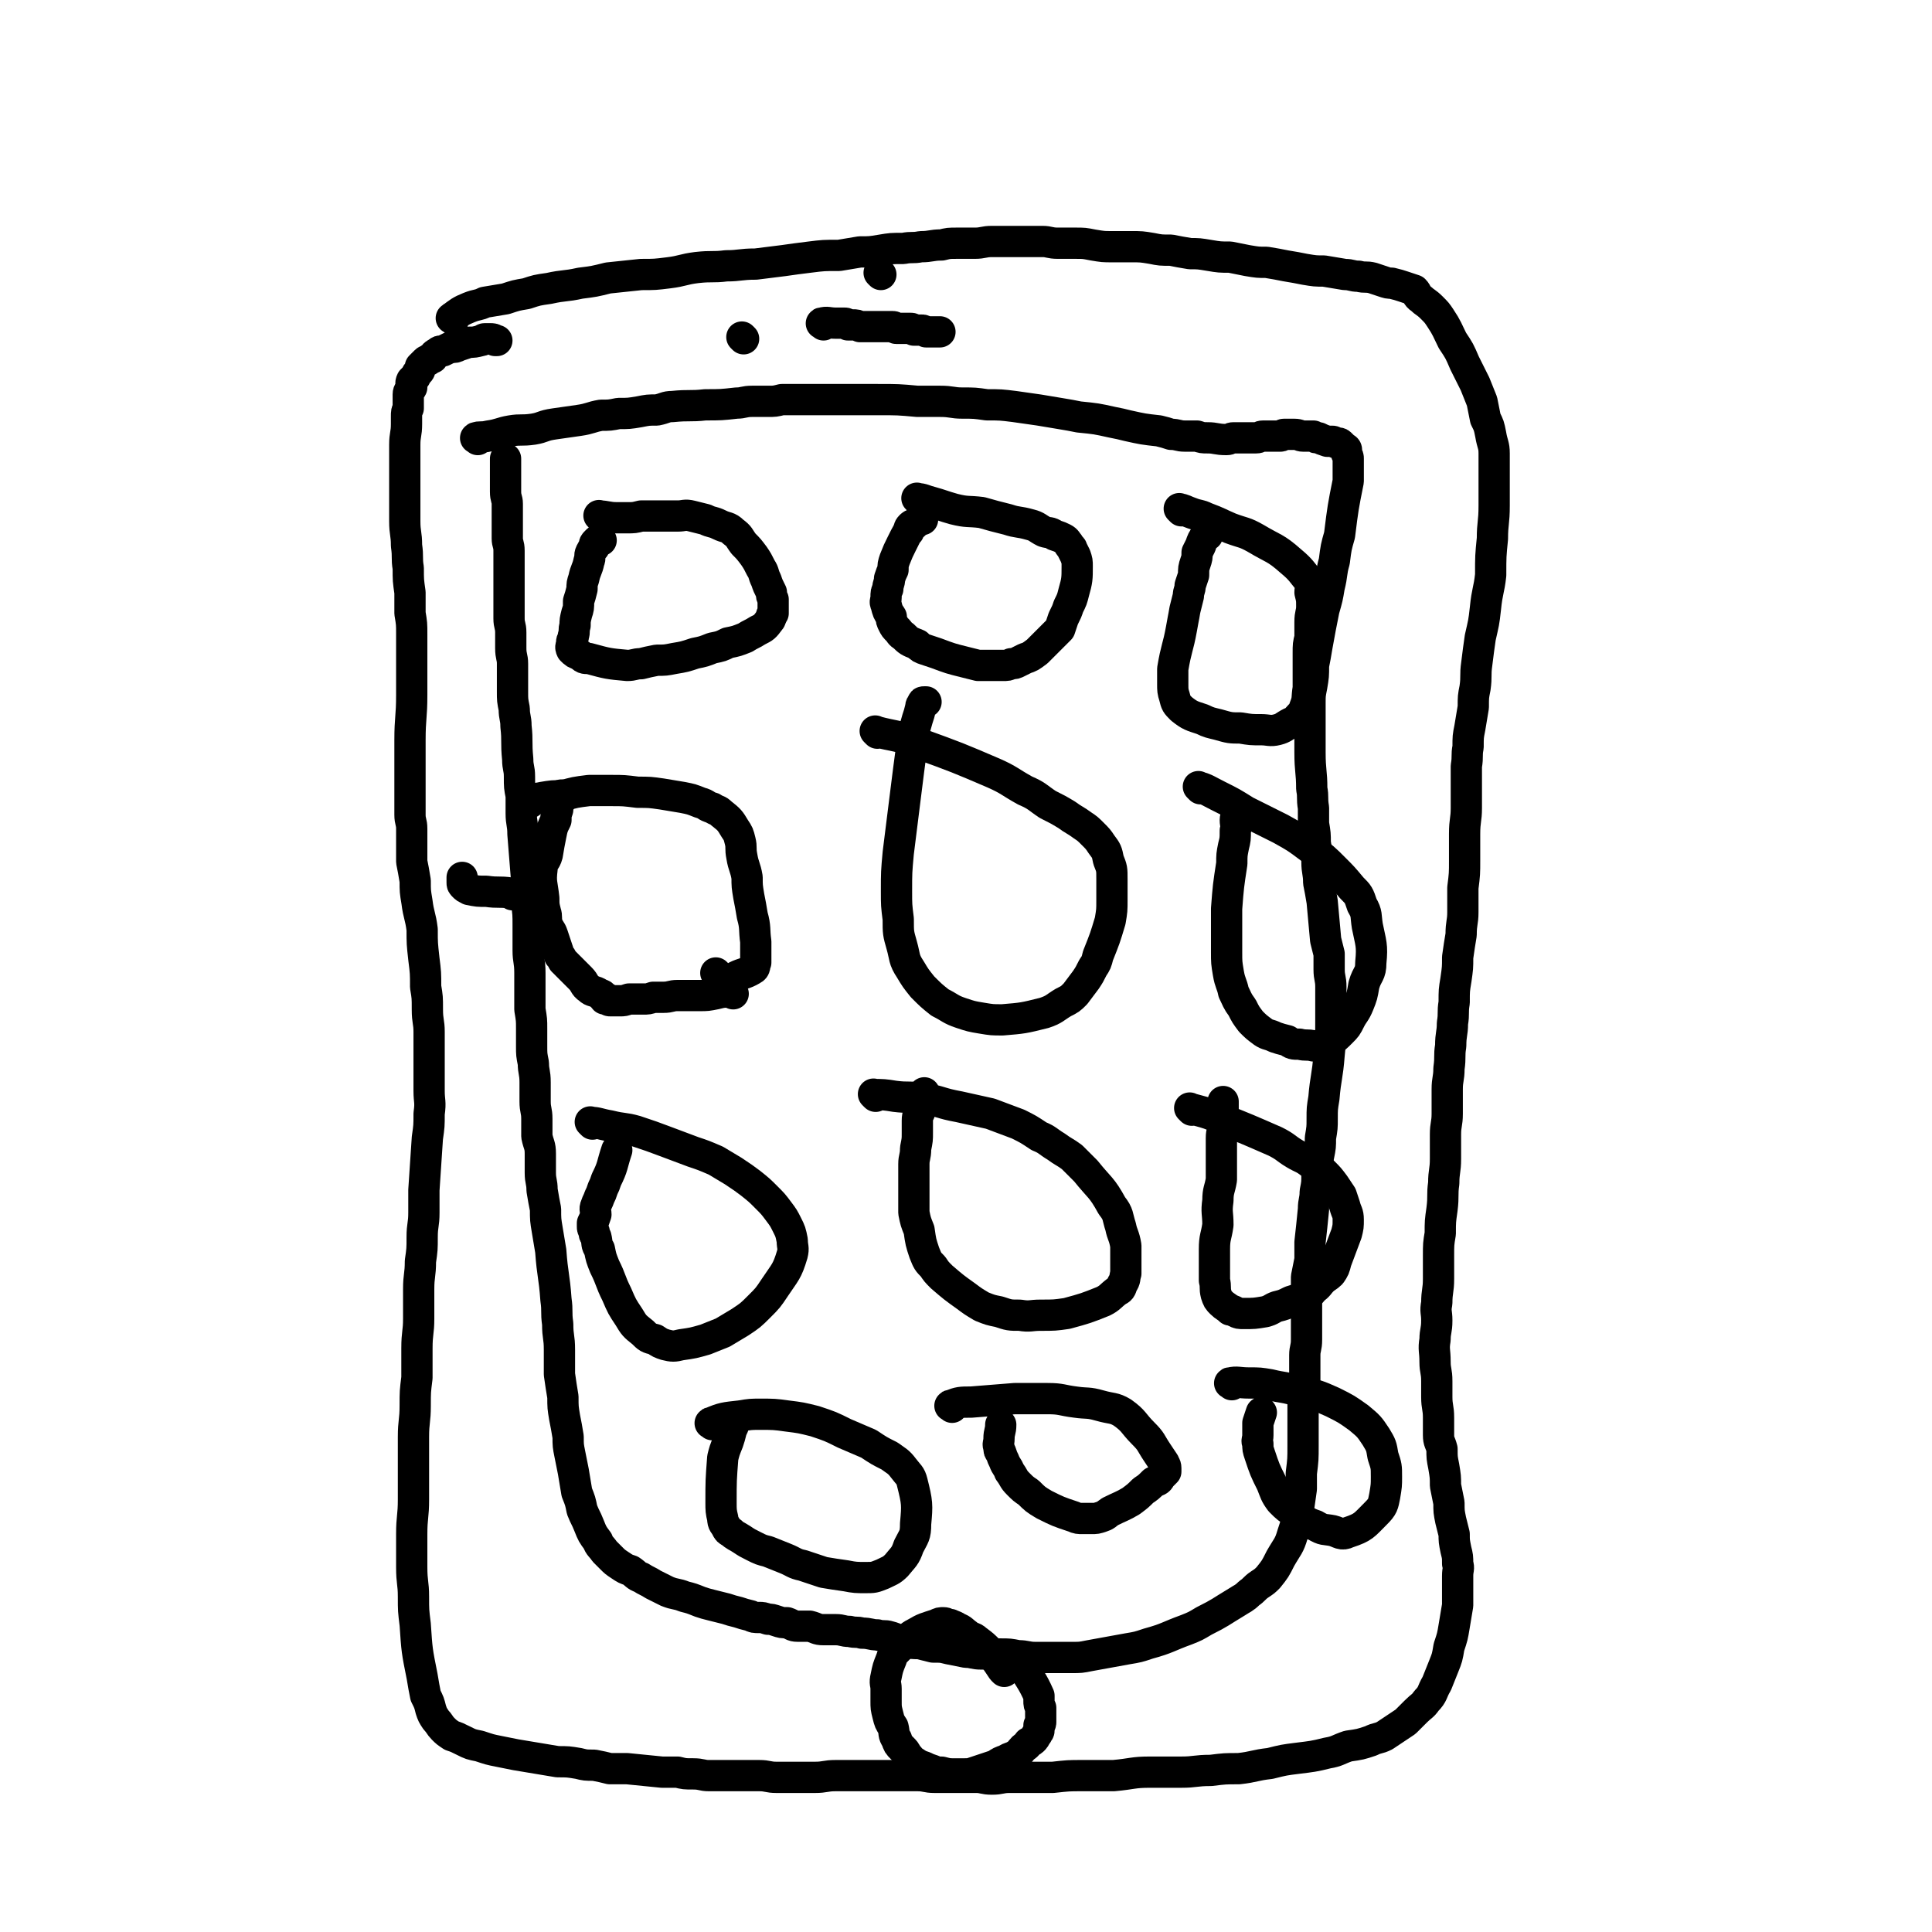
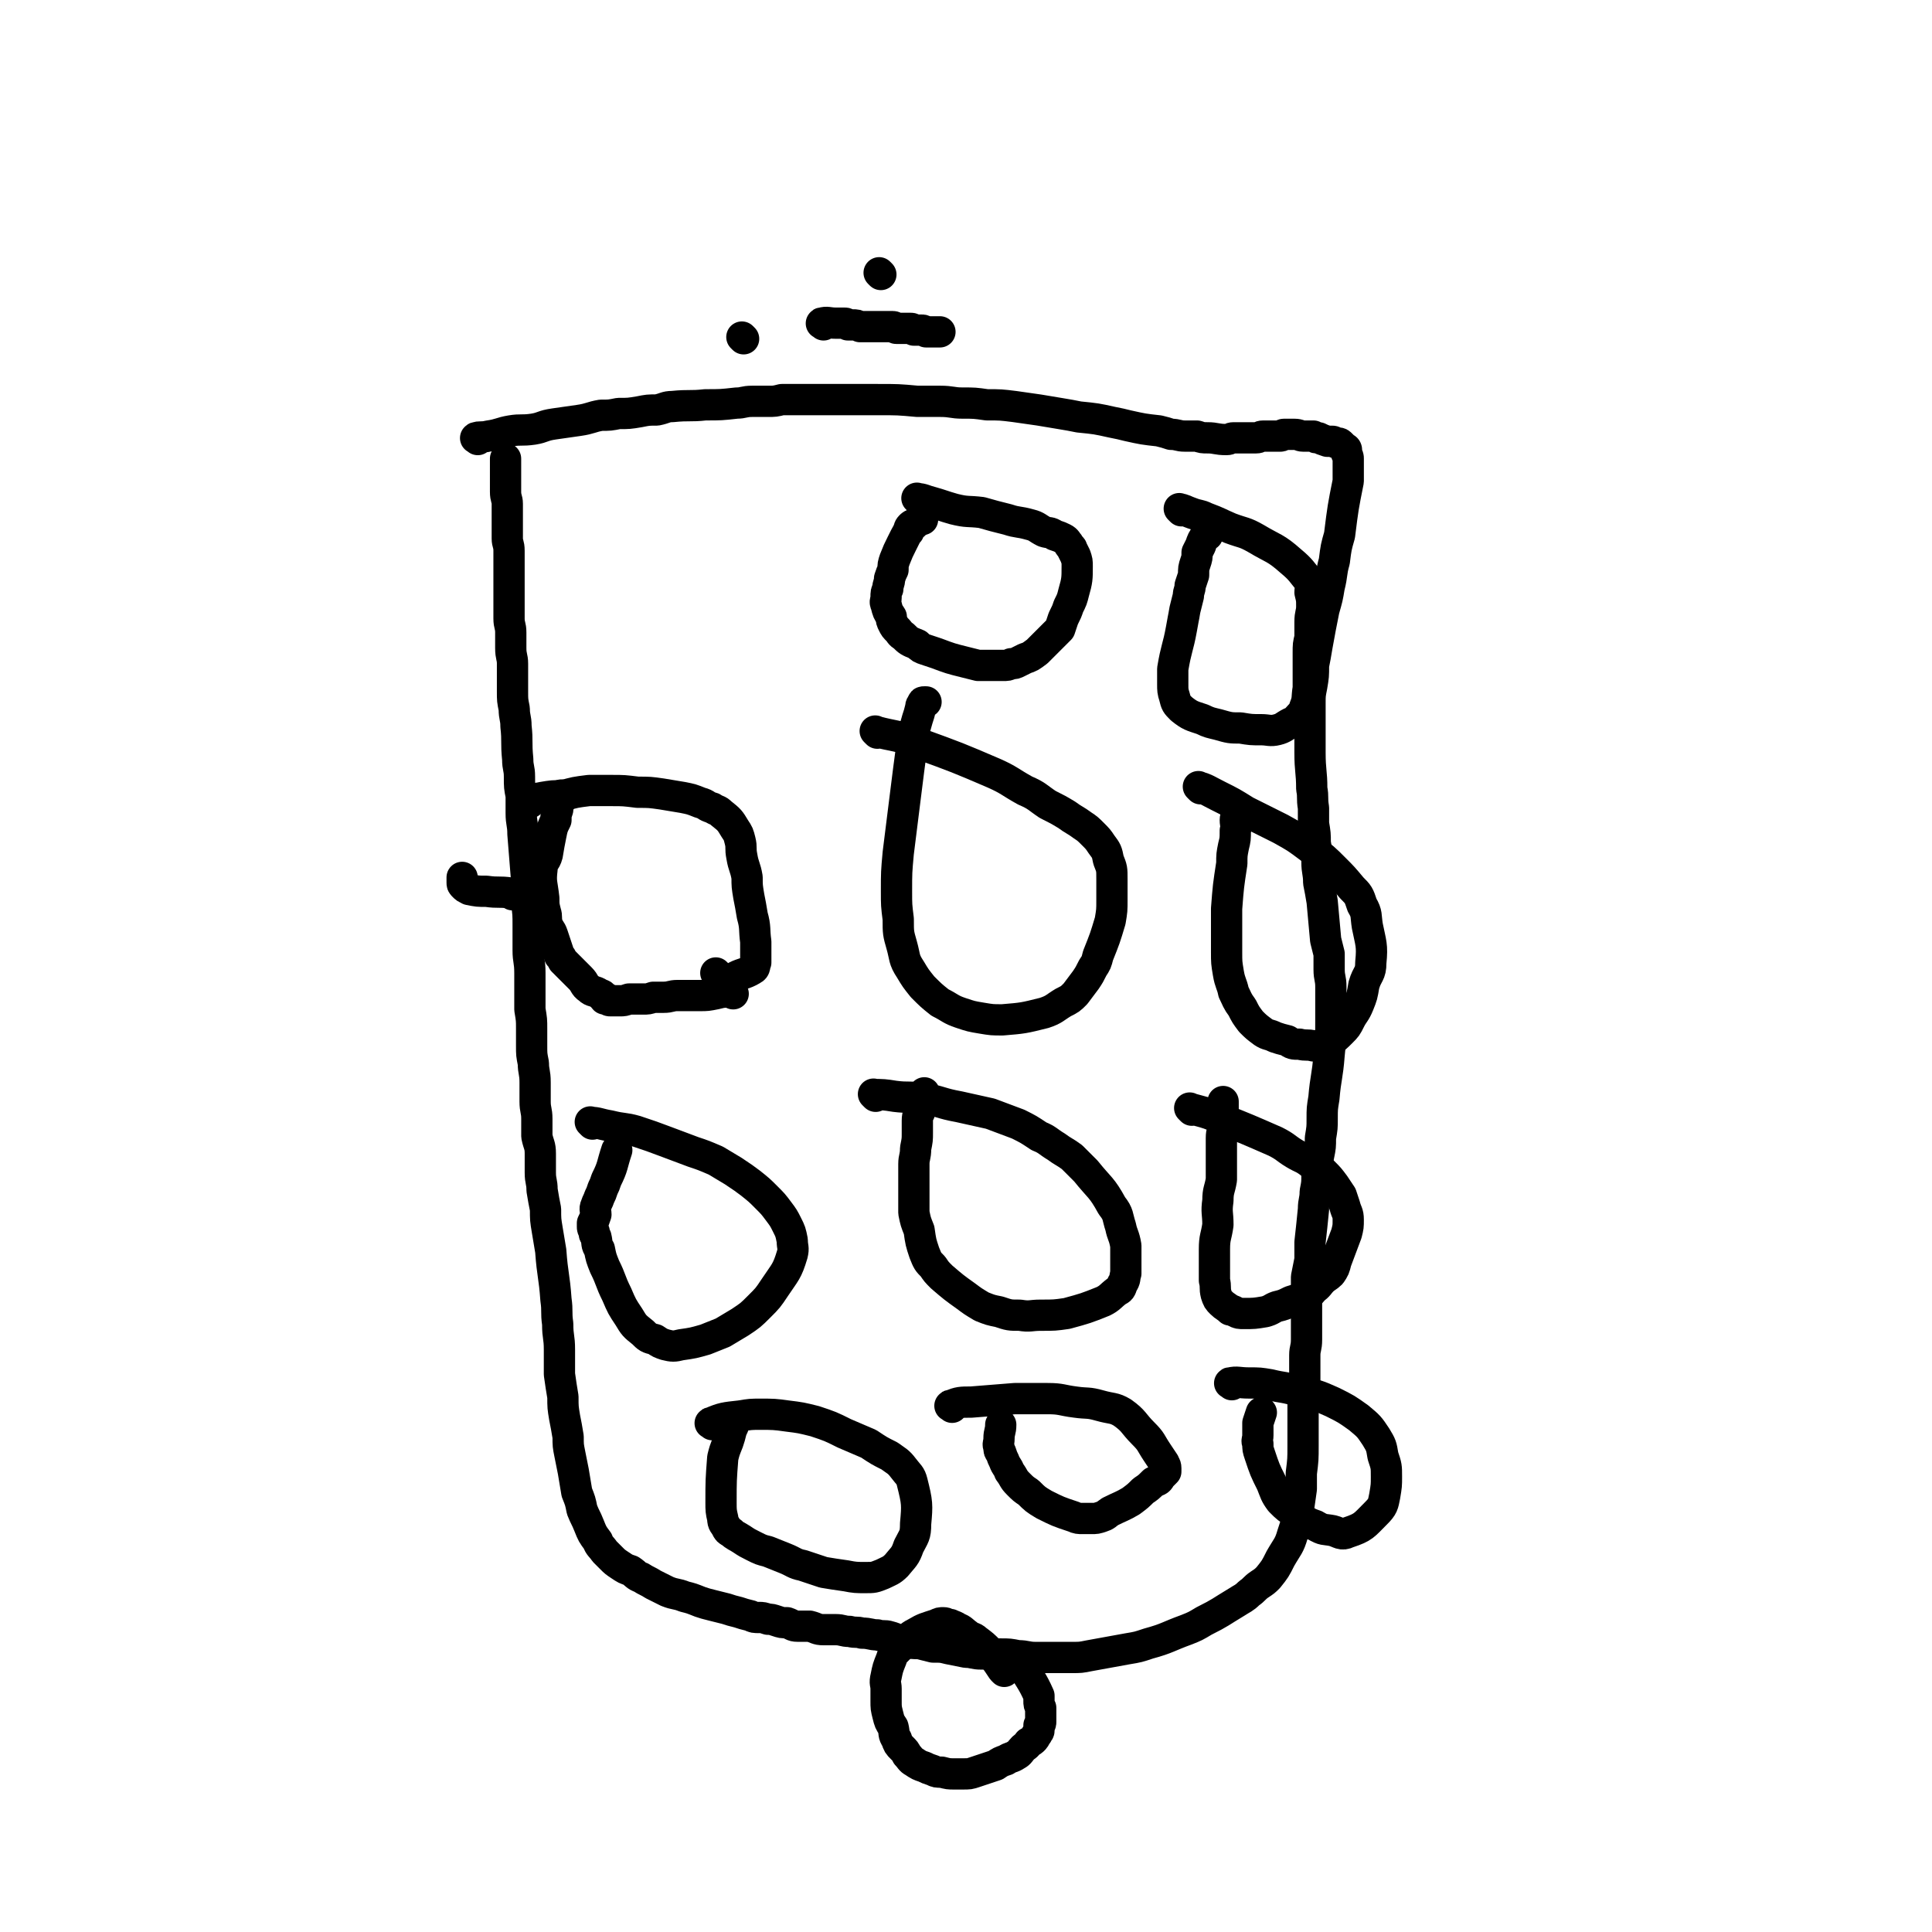
<svg xmlns="http://www.w3.org/2000/svg" viewBox="0 0 1112 1112" version="1.1">
  <g fill="none" stroke="#000000" stroke-width="18" stroke-linecap="round" stroke-linejoin="round">
-     <path d="M261,184c-1,-1 -2,-1 -1,-1 4,-3 5,-4 10,-6 5,-2 5,-1 9,-3 6,-1 6,-1 12,-2 6,-2 6,-2 12,-3 6,-2 6,-2 13,-3 9,-2 9,-1 18,-3 8,-1 8,-1 16,-3 9,-1 10,-1 19,-2 8,0 8,0 16,-1 8,-1 8,-2 16,-3 9,-1 9,0 17,-1 8,0 8,-1 17,-1 8,-1 8,-1 16,-2 7,-1 7,-1 15,-2 8,-1 8,-1 17,-1 6,-1 6,-1 12,-2 6,0 6,0 12,-1 6,-1 6,-1 13,-1 5,-1 5,0 10,-1 6,0 6,-1 12,-1 4,-1 4,-1 9,-1 5,0 5,0 10,0 5,0 5,-1 10,-1 5,0 5,0 10,0 5,0 5,0 10,0 4,0 4,0 9,0 4,0 4,1 9,1 5,0 5,0 10,0 5,0 5,0 10,1 6,1 6,1 11,1 6,0 6,0 11,0 6,0 6,0 12,1 5,1 5,1 11,1 5,1 5,1 11,2 5,0 5,0 11,1 6,1 6,1 12,1 5,1 5,1 10,2 6,1 6,1 11,1 6,1 6,1 11,2 6,1 6,1 11,2 6,1 6,1 11,1 6,1 6,1 12,2 4,0 4,1 8,1 4,1 4,0 8,1 3,1 3,1 6,2 3,1 3,1 5,1 4,1 4,1 7,2 3,1 3,1 6,2 2,2 1,3 4,5 2,2 3,2 6,5 3,3 3,3 5,6 4,6 4,7 7,13 4,6 4,6 7,13 3,6 3,6 6,12 2,5 2,5 4,10 1,5 1,5 2,10 2,4 2,4 3,9 1,6 2,6 2,11 0,7 0,7 0,14 0,8 0,8 0,16 0,10 -1,10 -1,19 -1,10 -1,10 -1,21 -1,9 -2,9 -3,19 -1,9 -1,8 -3,17 -1,7 -1,7 -2,15 -1,7 0,7 -1,14 -1,5 -1,5 -1,11 -1,6 -1,6 -2,12 -1,5 -1,5 -1,11 -1,5 0,5 -1,11 0,5 0,5 0,11 0,6 0,6 0,13 0,7 -1,7 -1,15 0,7 0,7 0,15 0,8 0,8 -1,16 0,7 0,7 0,14 0,6 -1,6 -1,13 -1,6 -1,6 -2,13 0,6 0,6 -1,13 -1,6 -1,6 -1,13 -1,6 0,6 -1,12 0,6 -1,6 -1,13 -1,6 0,6 -1,13 0,6 -1,6 -1,12 0,7 0,7 0,14 0,6 -1,6 -1,12 0,7 0,7 0,14 0,7 -1,7 -1,14 -1,7 0,7 -1,15 -1,7 -1,7 -1,14 -1,6 -1,6 -1,13 0,7 0,7 0,13 0,7 -1,7 -1,14 -1,5 0,5 0,10 0,6 -1,6 -1,11 -1,6 0,6 0,13 0,5 1,5 1,11 0,4 0,4 0,9 0,6 1,6 1,12 0,5 0,5 0,10 0,4 1,4 2,8 0,5 0,5 1,10 1,6 1,6 1,11 1,5 1,5 2,10 0,5 0,5 1,10 1,4 1,4 2,8 0,4 0,4 1,9 1,4 1,4 1,8 1,3 0,3 0,7 0,4 0,4 0,8 0,5 0,5 0,9 -1,6 -1,6 -2,12 -1,6 -1,6 -3,12 -1,6 -1,6 -3,11 -2,5 -2,5 -4,10 -3,5 -2,6 -6,10 -2,3 -3,3 -6,6 -3,3 -3,3 -6,6 -3,2 -3,2 -6,4 -3,2 -3,2 -6,4 -4,2 -4,1 -8,3 -6,2 -6,2 -13,3 -6,2 -6,3 -12,4 -8,2 -9,2 -17,3 -8,1 -8,1 -16,3 -9,1 -9,2 -18,3 -8,0 -8,0 -16,1 -9,0 -9,1 -17,1 -9,0 -9,0 -18,0 -10,0 -10,1 -21,2 -9,0 -9,0 -18,0 -8,0 -8,0 -17,1 -7,0 -7,0 -14,0 -5,0 -5,0 -11,0 -5,0 -5,1 -10,1 -5,0 -5,-1 -9,-1 -4,0 -4,0 -8,0 -4,0 -4,0 -8,0 -4,0 -4,0 -8,0 -5,0 -5,-1 -10,-1 -5,0 -5,0 -11,0 -6,0 -6,0 -12,0 -6,0 -7,0 -13,0 -5,0 -5,0 -11,0 -6,0 -6,1 -12,1 -6,0 -6,0 -11,0 -5,0 -5,0 -11,0 -5,0 -5,-1 -10,-1 -6,0 -6,0 -11,0 -5,0 -5,0 -9,0 -5,0 -5,0 -9,0 -4,0 -4,-1 -9,-1 -5,0 -5,0 -9,-1 -4,0 -4,0 -9,0 -10,-1 -10,-1 -20,-2 -5,0 -5,0 -10,0 -4,-1 -4,-1 -9,-2 -5,0 -5,0 -9,-1 -6,-1 -6,-1 -12,-1 -12,-2 -12,-2 -24,-4 -5,-1 -5,-1 -10,-2 -5,-1 -5,-1 -11,-3 -5,-1 -5,-1 -9,-3 -4,-2 -4,-2 -7,-3 -3,-2 -3,-2 -5,-4 -2,-2 -2,-3 -4,-5 -2,-3 -2,-3 -3,-6 -1,-4 -1,-4 -3,-8 -1,-5 -1,-5 -2,-11 -3,-15 -3,-15 -4,-30 -1,-8 -1,-8 -1,-16 0,-8 -1,-8 -1,-17 0,-9 0,-9 0,-19 0,-10 1,-10 1,-20 0,-9 0,-9 0,-19 0,-9 0,-9 0,-17 0,-9 1,-9 1,-18 0,-8 0,-8 1,-16 0,-9 0,-9 0,-17 0,-9 1,-9 1,-17 0,-9 0,-9 0,-17 0,-8 1,-8 1,-16 1,-7 1,-7 1,-14 0,-7 1,-7 1,-14 0,-7 0,-7 0,-13 1,-15 1,-15 2,-30 1,-7 1,-7 1,-14 1,-7 0,-7 0,-13 0,-6 0,-6 0,-13 0,-5 0,-5 0,-10 0,-5 0,-5 0,-11 0,-6 -1,-6 -1,-13 0,-7 0,-7 -1,-13 0,-8 0,-8 -1,-16 -1,-9 -1,-9 -1,-17 -1,-8 -2,-8 -3,-16 -1,-6 -1,-6 -1,-12 -1,-6 -1,-6 -2,-11 0,-4 0,-4 0,-9 0,-5 0,-5 0,-10 0,-4 -1,-4 -1,-8 0,-5 0,-5 0,-9 0,-5 0,-5 0,-10 0,-6 0,-6 0,-12 0,-6 0,-6 0,-12 0,-13 1,-13 1,-26 0,-6 0,-6 0,-12 0,-6 0,-6 0,-12 0,-6 0,-6 0,-11 0,-6 0,-6 -1,-12 0,-6 0,-6 0,-12 -1,-7 -1,-7 -1,-14 -1,-6 0,-6 -1,-13 0,-7 -1,-7 -1,-14 0,-6 0,-6 0,-11 0,-6 0,-6 0,-11 0,-4 0,-4 0,-8 0,-3 0,-3 0,-7 0,-3 0,-3 0,-7 0,-6 1,-6 1,-12 0,-2 0,-2 0,-4 0,-3 0,-3 1,-5 0,-2 0,-2 0,-4 0,-2 0,-3 0,-4 0,-2 1,-2 2,-4 0,-2 -1,-2 0,-4 1,-1 1,-1 2,-2 1,-2 1,-2 2,-3 1,-1 1,-2 1,-3 1,-1 1,-1 3,-3 1,-1 1,0 2,-1 1,-1 1,-1 2,-1 1,-2 1,-2 3,-3 1,-1 1,-1 3,-1 2,-1 2,-1 4,-2 3,0 3,0 5,-1 3,-1 3,-1 6,-2 3,0 3,0 7,-1 1,0 1,-1 2,-1 2,0 2,0 3,0 2,0 2,0 3,1 1,0 1,0 1,0 " />
    <path d="M275,253c-1,-1 -2,-1 -1,-1 2,-1 3,0 7,-1 7,-1 7,-2 13,-3 6,-1 6,0 13,-1 6,-1 5,-2 12,-3 7,-1 7,-1 14,-2 7,-1 7,-2 13,-3 5,0 5,0 10,-1 6,0 6,0 12,-1 5,-1 5,-1 10,-1 5,-1 5,-2 9,-2 10,-1 10,0 19,-1 9,0 9,0 18,-1 4,0 4,-1 9,-1 5,0 5,0 9,0 4,0 4,0 8,-1 4,0 4,0 8,0 4,0 4,0 7,0 5,0 5,0 9,0 10,0 10,0 20,0 6,0 6,0 11,0 12,0 12,0 23,1 6,0 6,0 13,0 7,0 7,1 13,1 7,0 7,0 14,1 8,0 8,0 16,1 7,1 7,1 14,2 6,1 6,1 12,2 6,1 6,1 11,2 10,1 10,1 19,3 5,1 5,1 9,2 9,2 9,2 18,3 4,1 4,1 7,2 4,0 4,1 8,1 3,0 3,0 7,0 3,1 3,1 6,1 5,0 5,1 11,1 2,0 2,-1 4,-1 2,0 2,0 4,0 2,0 2,0 4,0 2,0 3,0 5,0 2,0 2,-1 4,-1 2,0 2,0 4,0 3,0 3,0 6,0 1,0 1,-1 2,-1 2,0 2,0 3,0 1,0 1,0 3,0 3,0 3,1 5,1 2,0 2,0 3,0 2,0 2,0 3,0 1,1 1,1 3,1 2,1 2,1 5,2 2,0 2,0 3,0 1,0 1,1 3,1 1,0 1,0 2,1 1,1 1,1 2,2 0,0 1,0 1,1 0,1 0,1 0,2 1,2 1,2 1,3 0,2 0,2 0,4 0,5 0,5 0,9 -3,15 -3,15 -5,31 -2,7 -2,7 -3,15 -2,7 -1,7 -3,15 -1,6 -1,6 -3,13 -2,10 -2,10 -4,21 -1,6 -1,6 -2,11 0,6 0,6 -1,12 -1,5 -1,5 -1,10 0,5 0,5 0,10 0,5 0,5 0,10 0,4 0,4 0,8 0,11 1,11 1,21 1,5 0,5 1,11 0,4 0,4 0,9 1,6 1,6 1,11 1,6 1,6 1,11 0,6 1,6 1,12 1,5 1,5 2,11 1,11 1,11 2,22 1,4 1,4 2,8 0,4 0,4 0,9 0,5 1,5 1,10 0,4 0,4 0,8 0,5 0,5 0,10 0,11 0,11 -1,21 -1,13 -2,13 -3,25 -1,6 -1,6 -1,12 0,5 0,5 -1,11 0,5 0,5 -1,10 -1,5 -1,5 -1,11 0,5 0,5 -1,10 0,5 -1,5 -1,10 -1,10 -1,10 -2,19 0,5 0,5 0,10 -1,5 -1,5 -2,10 0,5 0,5 0,10 0,9 0,9 0,18 0,4 0,4 0,8 0,5 -1,5 -1,9 0,5 0,5 0,10 0,4 0,4 0,7 0,5 -1,5 -1,9 0,4 0,4 0,8 0,5 0,5 0,9 0,5 0,5 0,9 0,8 0,8 -1,16 0,4 0,4 0,9 -1,7 -1,7 -2,14 -1,6 -1,6 -3,12 -2,7 -3,7 -7,14 -3,6 -3,6 -7,11 -2,2 -2,2 -5,4 -3,2 -3,3 -6,5 -3,3 -4,3 -7,5 -10,6 -9,6 -19,11 -5,3 -5,3 -10,5 -11,4 -11,5 -22,8 -6,2 -6,2 -12,3 -11,2 -11,2 -22,4 -5,1 -5,1 -10,1 -5,0 -5,0 -10,0 -6,0 -6,0 -11,0 -5,0 -5,-1 -10,-1 -5,-1 -5,-1 -10,-1 -6,0 -6,0 -11,0 -5,0 -5,-1 -9,-1 -5,-1 -5,-1 -10,-2 -4,-1 -4,-1 -9,-1 -4,-1 -4,-1 -8,-2 -4,0 -4,0 -9,-1 -4,-1 -4,-2 -8,-3 -3,-1 -4,0 -7,-1 -4,0 -4,-1 -9,-1 -3,-1 -3,0 -7,-1 -4,0 -4,-1 -8,-1 -4,0 -4,0 -7,0 -4,0 -4,-1 -8,-2 -3,0 -4,0 -7,0 -3,0 -3,-1 -6,-2 -3,0 -3,0 -6,-1 -3,-1 -3,-1 -5,-1 -3,-1 -3,-1 -5,-1 -3,0 -3,0 -5,-1 -4,-1 -4,-1 -7,-2 -4,-1 -4,-1 -7,-2 -4,-1 -4,-1 -8,-2 -4,-1 -4,-1 -7,-2 -5,-2 -5,-2 -9,-3 -5,-2 -5,-1 -10,-3 -4,-2 -4,-2 -8,-4 -3,-2 -4,-2 -7,-4 -3,-1 -3,-2 -6,-4 -3,-1 -3,-1 -6,-3 -3,-2 -3,-2 -5,-4 -2,-2 -2,-2 -4,-4 -2,-3 -3,-3 -4,-6 -3,-4 -3,-4 -5,-9 -2,-5 -2,-4 -4,-9 -1,-5 -1,-5 -3,-10 -1,-6 -1,-6 -2,-12 -1,-5 -1,-5 -2,-10 -1,-5 -1,-5 -1,-10 -1,-6 -1,-6 -2,-11 -1,-6 -1,-6 -1,-12 -1,-6 -1,-6 -2,-13 0,-7 0,-7 0,-14 0,-8 -1,-7 -1,-15 -1,-7 0,-7 -1,-14 -1,-14 -2,-14 -3,-28 -1,-6 -1,-6 -2,-12 -1,-6 -1,-6 -1,-12 -1,-5 -1,-5 -2,-11 0,-5 -1,-5 -1,-10 0,-5 0,-5 0,-11 0,-5 -1,-5 -2,-10 0,-5 0,-5 0,-10 0,-5 -1,-5 -1,-10 0,-6 0,-6 0,-11 0,-6 -1,-6 -1,-11 -1,-5 -1,-5 -1,-10 0,-5 0,-5 0,-10 0,-5 0,-5 -1,-11 0,-5 0,-5 0,-10 0,-6 0,-6 0,-11 0,-7 -1,-7 -1,-13 0,-7 0,-7 0,-14 0,-7 0,-7 -1,-14 0,-7 0,-7 0,-14 -1,-13 -1,-13 -2,-25 0,-6 -1,-6 -1,-12 0,-5 0,-5 0,-10 -1,-5 -1,-5 -1,-11 0,-5 -1,-5 -1,-10 -1,-10 0,-10 -1,-19 0,-5 -1,-5 -1,-10 -1,-5 -1,-5 -1,-10 0,-4 0,-4 0,-8 0,-4 0,-4 0,-8 0,-4 -1,-4 -1,-9 0,-5 0,-5 0,-9 0,-4 -1,-4 -1,-8 0,-5 0,-5 0,-9 0,-3 0,-3 0,-6 0,-4 0,-4 0,-8 0,-4 0,-4 0,-9 0,-3 0,-3 0,-7 0,-4 -1,-4 -1,-7 0,-4 0,-4 0,-7 0,-3 0,-3 0,-6 0,-3 0,-4 0,-7 0,-3 -1,-3 -1,-7 0,-3 0,-3 0,-6 0,-2 0,-2 0,-4 0,-2 0,-2 0,-4 0,-1 0,-1 0,-2 0,-2 0,-2 0,-3 0,0 0,0 0,0 " />
    <path d="M578,962c-1,-1 -1,-1 -1,-1 -4,-6 -4,-6 -8,-11 -3,-3 -3,-3 -7,-6 -2,-2 -3,-1 -5,-3 -3,-2 -3,-3 -6,-4 -1,-1 -2,-1 -4,-2 -2,0 -2,-1 -4,-1 -2,0 -2,0 -4,1 -6,2 -7,2 -12,5 -4,2 -4,3 -7,6 -2,2 -2,2 -5,5 -1,1 -1,1 -2,4 -2,5 -2,5 -3,10 -1,4 0,4 0,7 0,4 0,4 0,7 0,4 0,4 1,8 1,4 1,4 3,7 1,4 0,4 2,7 1,3 1,3 3,5 2,2 2,2 3,4 2,2 2,3 4,4 3,2 3,2 6,3 2,1 2,1 5,2 2,1 2,1 5,1 4,1 4,1 7,1 2,0 2,0 5,0 4,0 4,0 7,-1 3,-1 3,-1 6,-2 3,-1 3,-1 6,-2 3,-2 3,-2 6,-3 3,-2 3,-1 6,-3 2,-1 2,-2 4,-4 1,-1 2,-1 3,-3 2,-1 2,-1 3,-2 1,-1 1,-2 2,-3 0,-1 1,-1 1,-2 0,-1 0,-1 0,-3 1,-1 1,-1 1,-2 0,-2 0,-2 0,-4 0,-2 0,-2 0,-4 -1,-2 -1,-2 -1,-4 0,-1 0,-1 0,-3 -4,-9 -5,-9 -10,-18 " />
-     <path d="M346,298c-1,-1 -2,-2 -1,-1 4,0 5,1 10,1 3,0 3,0 6,0 4,0 4,0 8,-1 4,0 4,0 7,0 4,0 4,0 7,0 4,0 4,0 7,0 4,0 4,-1 8,0 4,1 4,1 8,2 4,2 4,1 8,3 4,2 5,1 8,4 4,3 3,3 6,7 3,3 3,3 6,7 2,3 2,3 4,7 2,3 1,3 3,7 1,3 1,3 3,7 0,2 0,2 1,4 0,2 0,2 0,4 0,2 0,2 0,4 -1,1 -1,1 -1,2 -1,1 0,1 -1,2 -3,4 -3,4 -7,6 -3,2 -4,2 -7,4 -5,2 -5,2 -10,3 -4,2 -4,2 -9,3 -5,2 -5,2 -10,3 -6,2 -6,2 -12,3 -5,1 -5,1 -10,1 -5,1 -5,1 -9,2 -4,0 -4,1 -8,1 -11,-1 -11,-1 -22,-4 -3,0 -3,0 -5,-2 -3,-1 -3,-1 -5,-3 -1,-2 0,-2 0,-4 0,-2 1,-2 1,-4 1,-3 0,-3 1,-6 0,-3 0,-3 1,-7 1,-3 1,-3 1,-7 1,-3 1,-3 2,-7 0,-3 0,-3 1,-6 1,-5 2,-5 3,-10 1,-2 0,-3 1,-5 1,-2 1,-2 2,-3 0,-2 0,-2 1,-3 1,-1 1,-1 1,-1 1,-1 1,0 2,0 0,0 0,0 0,0 " />
    <path d="M529,288c-1,-1 -2,-2 -1,-1 3,0 4,1 8,2 7,2 6,2 13,4 8,2 8,1 16,2 7,2 7,2 15,4 6,2 6,1 13,3 4,1 4,2 8,4 3,1 3,0 6,2 3,1 3,1 5,2 2,1 2,2 3,3 1,2 2,2 2,3 1,2 1,2 2,4 1,3 1,3 1,6 0,7 0,8 -2,15 -1,4 -1,4 -3,8 -1,3 -1,3 -3,7 -1,3 -1,3 -2,6 -2,2 -2,2 -4,4 -3,3 -3,3 -7,7 -1,1 -1,1 -2,2 -4,3 -4,3 -7,4 -2,1 -2,1 -4,2 -2,1 -2,1 -4,1 -2,1 -2,1 -5,1 -3,0 -3,0 -6,0 -4,0 -4,0 -8,0 -4,-1 -4,-1 -8,-2 -8,-2 -8,-2 -16,-5 -3,-1 -3,-1 -6,-2 -3,-1 -3,-1 -5,-3 -5,-2 -5,-2 -8,-5 -2,-1 -2,-2 -3,-3 -2,-2 -2,-2 -3,-4 -1,-2 -1,-2 -1,-4 -2,-3 -2,-3 -3,-7 -1,-2 0,-2 0,-4 0,-3 0,-3 1,-5 0,-3 1,-3 1,-6 1,-3 1,-3 2,-5 0,-3 0,-3 1,-6 2,-5 2,-5 4,-9 1,-2 1,-2 2,-4 1,-2 1,-2 2,-3 0,-1 0,-2 1,-3 1,-1 1,-1 2,-1 2,-2 2,-2 5,-3 " />
    <path d="M680,294c-1,-1 -2,-2 -1,-1 2,0 3,1 6,2 5,2 5,1 9,3 8,3 7,3 14,6 8,3 8,2 15,6 10,6 11,5 20,13 6,5 6,6 11,12 1,3 0,3 0,6 1,4 1,4 1,8 0,4 -1,4 -1,9 0,4 0,4 0,9 -1,4 -1,4 -1,9 0,4 0,4 0,8 0,3 0,3 0,7 0,3 0,3 0,5 -1,6 0,6 -2,11 -1,3 -1,3 -3,5 -2,2 -2,3 -5,4 -4,2 -4,3 -8,4 -4,1 -5,0 -9,0 -6,0 -6,0 -12,-1 -6,0 -6,0 -13,-2 -4,-1 -5,-1 -9,-3 -6,-2 -7,-2 -12,-6 -3,-3 -3,-3 -4,-7 -1,-3 -1,-4 -1,-7 0,-5 0,-5 0,-9 2,-12 3,-12 5,-23 1,-6 1,-5 2,-11 1,-4 1,-4 2,-8 0,-3 1,-3 1,-6 1,-3 1,-3 2,-6 0,-4 0,-4 1,-7 1,-3 1,-3 1,-6 1,-2 1,-2 2,-4 1,-3 1,-3 3,-6 0,0 0,0 1,0 " />
    <path d="M305,462c-1,-1 -2,-1 -1,-1 3,-2 4,-1 8,-2 6,-1 6,-1 12,-1 7,-2 7,-2 15,-3 6,0 6,0 13,0 7,0 7,0 15,1 7,0 7,0 14,1 6,1 6,1 12,2 5,1 5,1 10,3 4,1 3,2 7,3 3,2 3,1 5,3 5,4 5,4 8,9 2,3 2,3 3,7 1,4 0,4 1,9 1,6 2,6 3,12 0,5 0,5 1,11 1,5 1,5 2,11 2,7 1,8 2,15 0,2 0,2 0,4 0,1 0,1 0,3 0,1 0,1 0,3 0,1 0,1 0,2 -1,2 0,3 -2,4 -5,3 -6,2 -11,5 -2,0 -2,1 -3,1 -2,0 -2,1 -3,0 -1,0 0,-1 0,-1 -1,-1 -1,0 -2,-1 -1,-1 -1,-1 -2,-2 " />
    <path d="M295,515c-1,-1 -1,-1 -1,-1 -7,-1 -7,0 -14,-1 -5,0 -5,0 -10,-1 -2,-1 -2,-1 -3,-2 -1,-1 -1,-1 -1,-2 0,-2 0,-2 0,-3 " />
    <path d="M474,187c-1,-1 -2,-1 -1,-1 3,-1 4,0 8,0 1,0 1,0 3,0 0,0 0,0 1,0 0,0 0,0 1,0 1,0 1,0 2,1 1,0 1,0 3,0 2,0 2,0 4,1 1,0 1,0 2,0 2,0 2,0 4,0 1,0 1,0 1,0 2,0 2,0 3,0 1,0 1,0 2,0 1,0 1,0 2,0 2,0 2,0 4,0 0,0 0,0 1,0 1,0 1,1 2,1 1,0 1,0 2,0 2,0 2,0 4,0 0,0 0,0 1,0 1,0 1,0 1,0 1,0 1,0 2,1 1,0 1,0 2,0 1,0 1,0 2,0 2,0 1,0 3,1 0,0 0,0 1,0 2,0 2,0 3,0 1,0 1,0 1,0 1,0 1,0 3,0 0,0 0,0 0,0 " />
    <path d="M428,195c-1,-1 -1,-1 -1,-1 " />
    <path d="M507,158c-1,-1 -1,-1 -1,-1 " />
    <path d="M422,572c-1,-1 -1,-2 -1,-1 -5,0 -5,0 -9,1 -5,1 -5,1 -9,1 -3,0 -3,0 -7,0 -3,0 -3,0 -6,0 -4,0 -4,1 -8,1 -3,0 -3,0 -6,0 -3,1 -3,1 -6,1 -2,0 -2,0 -4,0 -2,0 -2,0 -4,0 -3,1 -3,1 -5,1 -1,0 -1,0 -2,0 -1,0 -1,0 -2,0 -1,0 -1,0 -2,0 -1,0 -1,-1 -1,-1 -1,0 -1,0 -1,0 -1,0 -1,0 -1,0 -1,-1 0,-1 -1,-2 -1,-1 -1,0 -2,-1 -3,-2 -4,-1 -6,-3 -3,-2 -2,-3 -5,-6 -2,-2 -2,-2 -4,-4 -2,-2 -2,-2 -3,-3 -2,-2 -2,-2 -3,-3 -1,-2 -1,-2 -2,-3 -2,-6 -2,-6 -4,-12 -1,-3 -2,-3 -3,-6 -1,-4 0,-4 -1,-7 -1,-4 -1,-4 -1,-8 -1,-9 -2,-9 -1,-17 0,-4 2,-4 3,-8 1,-6 1,-6 2,-11 1,-5 1,-5 3,-9 0,-3 0,-3 1,-6 0,-2 0,-2 1,-4 0,-1 0,-1 0,-2 1,-1 0,-2 1,-2 0,-1 1,0 1,0 " />
    <path d="M505,422c-1,-1 -2,-2 -1,-1 11,3 13,2 25,7 22,8 22,8 43,17 9,4 9,5 18,10 7,3 7,4 13,8 6,3 6,3 11,6 4,3 5,3 9,6 3,2 3,2 6,5 3,3 3,3 5,6 3,4 3,4 4,9 2,5 2,5 2,11 0,6 0,6 0,12 0,6 0,6 -1,12 -3,10 -3,10 -7,20 -1,4 -1,4 -3,7 -2,4 -2,4 -4,7 -3,4 -3,4 -6,8 -3,3 -3,3 -7,5 -5,3 -5,4 -11,6 -12,3 -12,3 -24,4 -6,0 -6,0 -12,-1 -6,-1 -6,-1 -12,-3 -6,-2 -6,-3 -12,-6 -5,-4 -5,-4 -10,-9 -4,-5 -4,-5 -7,-10 -4,-6 -3,-7 -5,-14 -2,-7 -2,-7 -2,-15 -1,-8 -1,-8 -1,-16 0,-11 0,-11 1,-22 2,-16 2,-16 4,-32 2,-16 2,-16 4,-31 1,-7 1,-7 3,-14 1,-3 1,-3 2,-7 0,-1 0,-1 1,-2 0,-1 0,-1 1,-1 0,0 0,0 1,0 " />
    <path d="M691,454c-1,-1 -2,-2 -1,-1 4,1 5,2 11,5 8,4 8,4 16,9 10,5 10,5 20,10 9,5 9,5 17,11 8,6 8,6 14,12 5,5 5,5 10,11 4,4 4,4 6,10 3,5 2,6 3,12 2,10 3,11 2,21 0,7 -2,6 -4,13 -1,6 -1,6 -3,11 -2,5 -3,5 -5,9 -2,4 -2,4 -5,7 -3,3 -3,3 -7,6 -2,1 -2,1 -4,1 -3,1 -3,1 -5,1 -4,-1 -4,0 -8,-1 -4,0 -4,0 -7,-2 -4,-1 -4,-1 -7,-2 -4,-2 -4,-1 -7,-3 -4,-3 -4,-3 -7,-6 -3,-4 -3,-4 -5,-8 -3,-4 -3,-5 -5,-9 -1,-5 -2,-5 -3,-11 -1,-6 -1,-6 -1,-12 0,-6 0,-6 0,-11 0,-7 0,-7 0,-14 1,-13 1,-13 3,-26 0,-5 0,-5 1,-10 1,-4 1,-4 1,-9 1,-3 0,-3 0,-6 0,-2 1,-2 1,-4 0,-2 -1,-2 -1,-3 -1,0 0,0 0,0 " />
    <path d="M341,647c-1,-1 -2,-2 -1,-1 4,0 5,1 11,2 8,2 8,1 15,3 9,3 9,3 17,6 8,3 8,3 16,6 6,2 6,2 13,5 5,3 5,3 10,6 6,4 6,4 10,7 5,4 5,4 9,8 4,4 4,4 7,8 3,4 3,4 5,8 2,4 2,4 3,9 0,4 1,4 0,8 -3,10 -4,10 -10,19 -4,6 -4,6 -9,11 -5,5 -5,5 -11,9 -5,3 -5,3 -10,6 -5,2 -5,2 -10,4 -7,2 -7,2 -14,3 -4,1 -5,1 -9,0 -3,-1 -3,-1 -6,-3 -4,-1 -4,-1 -7,-4 -5,-4 -5,-4 -8,-9 -4,-6 -4,-6 -7,-13 -4,-8 -3,-8 -7,-16 -2,-5 -2,-5 -3,-10 -2,-3 -1,-3 -2,-7 -1,-2 -1,-1 -1,-3 -1,-2 -1,-2 -1,-3 0,-1 0,-1 0,-2 1,-2 1,-2 2,-5 0,-2 -1,-3 0,-5 1,-3 1,-2 2,-5 1,-2 1,-2 2,-5 1,-2 1,-2 2,-5 4,-8 3,-8 6,-17 " />
    <path d="M504,631c-1,-1 -2,-2 -1,-1 5,0 6,0 12,1 8,1 8,0 16,1 11,2 10,3 21,5 9,2 9,2 18,4 8,3 8,3 16,6 6,3 6,3 12,7 5,2 5,3 10,6 4,3 5,3 9,6 4,4 4,4 8,8 8,10 9,9 15,20 4,5 3,6 5,12 1,5 2,5 3,11 0,5 0,5 0,10 0,3 0,3 0,6 -1,3 0,3 -2,6 -1,3 -1,3 -3,4 -4,3 -4,4 -8,6 -10,4 -10,4 -21,7 -7,1 -7,1 -15,1 -6,0 -6,1 -12,0 -6,0 -6,0 -12,-2 -5,-1 -5,-1 -10,-3 -5,-3 -5,-3 -9,-6 -7,-5 -7,-5 -14,-11 -3,-3 -3,-3 -5,-6 -3,-3 -3,-3 -5,-8 -2,-6 -2,-6 -3,-13 -2,-5 -2,-5 -3,-10 0,-4 0,-4 0,-8 0,-4 0,-4 0,-9 0,-5 0,-5 0,-11 0,-4 1,-4 1,-9 1,-5 1,-5 1,-9 0,-4 0,-4 0,-7 0,-4 1,-3 2,-7 1,-4 1,-4 2,-9 " />
    <path d="M686,639c-1,-1 -2,-2 -1,-1 7,2 9,2 18,6 15,6 15,6 31,13 6,3 6,4 11,7 5,3 5,2 10,6 4,2 4,2 7,5 3,3 3,3 6,7 2,3 2,3 4,6 1,3 1,3 2,6 1,4 2,4 2,8 0,4 0,4 -1,8 -3,8 -3,8 -6,16 -1,4 -1,4 -3,7 -2,2 -3,2 -5,4 -2,2 -2,3 -5,5 -2,3 -3,3 -6,4 -3,2 -4,2 -7,3 -4,2 -4,2 -8,3 -3,1 -3,2 -7,3 -6,1 -6,1 -12,1 -3,0 -3,0 -5,-1 -2,-1 -2,-1 -3,-1 -2,-2 -3,-2 -5,-4 -2,-2 -2,-2 -3,-5 -1,-4 0,-4 -1,-8 0,-4 0,-4 0,-8 0,-5 0,-5 0,-10 0,-7 1,-7 2,-14 0,-7 -1,-7 0,-14 0,-6 1,-6 2,-12 0,-7 0,-7 0,-13 0,-5 0,-5 0,-11 0,-4 1,-4 1,-8 0,-4 0,-4 0,-8 0,-2 0,-2 0,-5 " />
    <path d="M410,820c-1,-1 -2,-1 -1,-1 7,-3 8,-3 17,-4 6,-1 6,-1 12,-1 7,0 8,0 15,1 8,1 8,1 16,3 9,3 9,3 17,7 7,3 7,3 14,6 6,4 6,4 12,7 4,3 5,3 8,7 3,4 4,4 5,8 3,12 3,13 2,24 0,7 -1,7 -4,13 -2,6 -3,6 -7,11 -3,3 -4,3 -8,5 -5,2 -5,2 -10,2 -5,0 -6,0 -11,-1 -7,-1 -7,-1 -13,-2 -6,-2 -6,-2 -12,-4 -5,-1 -5,-2 -10,-4 -5,-2 -5,-2 -10,-4 -4,-1 -4,-1 -8,-3 -4,-2 -4,-2 -7,-4 -3,-2 -4,-2 -6,-4 -2,-1 -2,-1 -3,-3 -1,-2 -2,-2 -2,-5 -1,-4 -1,-5 -1,-9 0,-13 0,-13 1,-26 1,-4 1,-4 3,-9 1,-3 1,-3 2,-7 1,-2 1,-2 2,-5 " />
    <path d="M548,810c-1,-1 -2,-1 -1,-1 5,-2 6,-2 12,-2 12,-1 12,-1 25,-2 9,0 9,0 19,0 8,0 8,1 16,2 7,1 7,0 14,2 7,2 8,1 13,4 7,5 6,6 12,12 5,5 4,5 8,11 2,3 2,3 4,6 0,1 1,1 1,3 0,1 0,1 0,2 -1,1 -1,1 -3,3 -1,2 -1,2 -4,3 -3,3 -3,3 -6,5 -3,3 -3,3 -7,6 -5,3 -6,3 -12,6 -3,2 -2,2 -5,3 -3,1 -3,1 -6,1 -2,0 -2,0 -5,0 -2,0 -3,0 -5,-1 -9,-3 -9,-3 -17,-7 -5,-3 -5,-3 -9,-7 -3,-2 -3,-2 -6,-5 -3,-3 -2,-3 -5,-7 -1,-3 -2,-3 -3,-6 -1,-2 -1,-2 -2,-5 -1,-1 -1,-1 -1,-3 -1,-2 0,-2 0,-5 0,-4 1,-4 1,-8 " />
    <path d="M709,797c-1,-1 -2,-1 -1,-1 4,-1 5,0 11,0 6,0 6,0 12,1 8,2 8,1 17,4 10,2 10,2 19,6 8,4 8,4 15,9 6,5 6,5 10,11 3,5 3,5 4,11 2,6 2,6 2,12 0,5 0,5 -1,11 -1,5 -1,6 -5,10 -7,7 -7,8 -16,11 -4,2 -5,0 -9,-1 -5,-1 -5,0 -10,-3 -6,-2 -6,-3 -11,-7 -5,-3 -5,-3 -9,-7 -3,-4 -3,-5 -5,-10 -4,-8 -4,-8 -7,-17 -1,-3 -1,-3 -1,-6 -1,-2 0,-2 0,-5 0,-1 0,-2 0,-3 0,-2 0,-2 0,-4 1,-3 1,-3 2,-6 0,0 0,0 0,0 " />
  </g>
</svg>